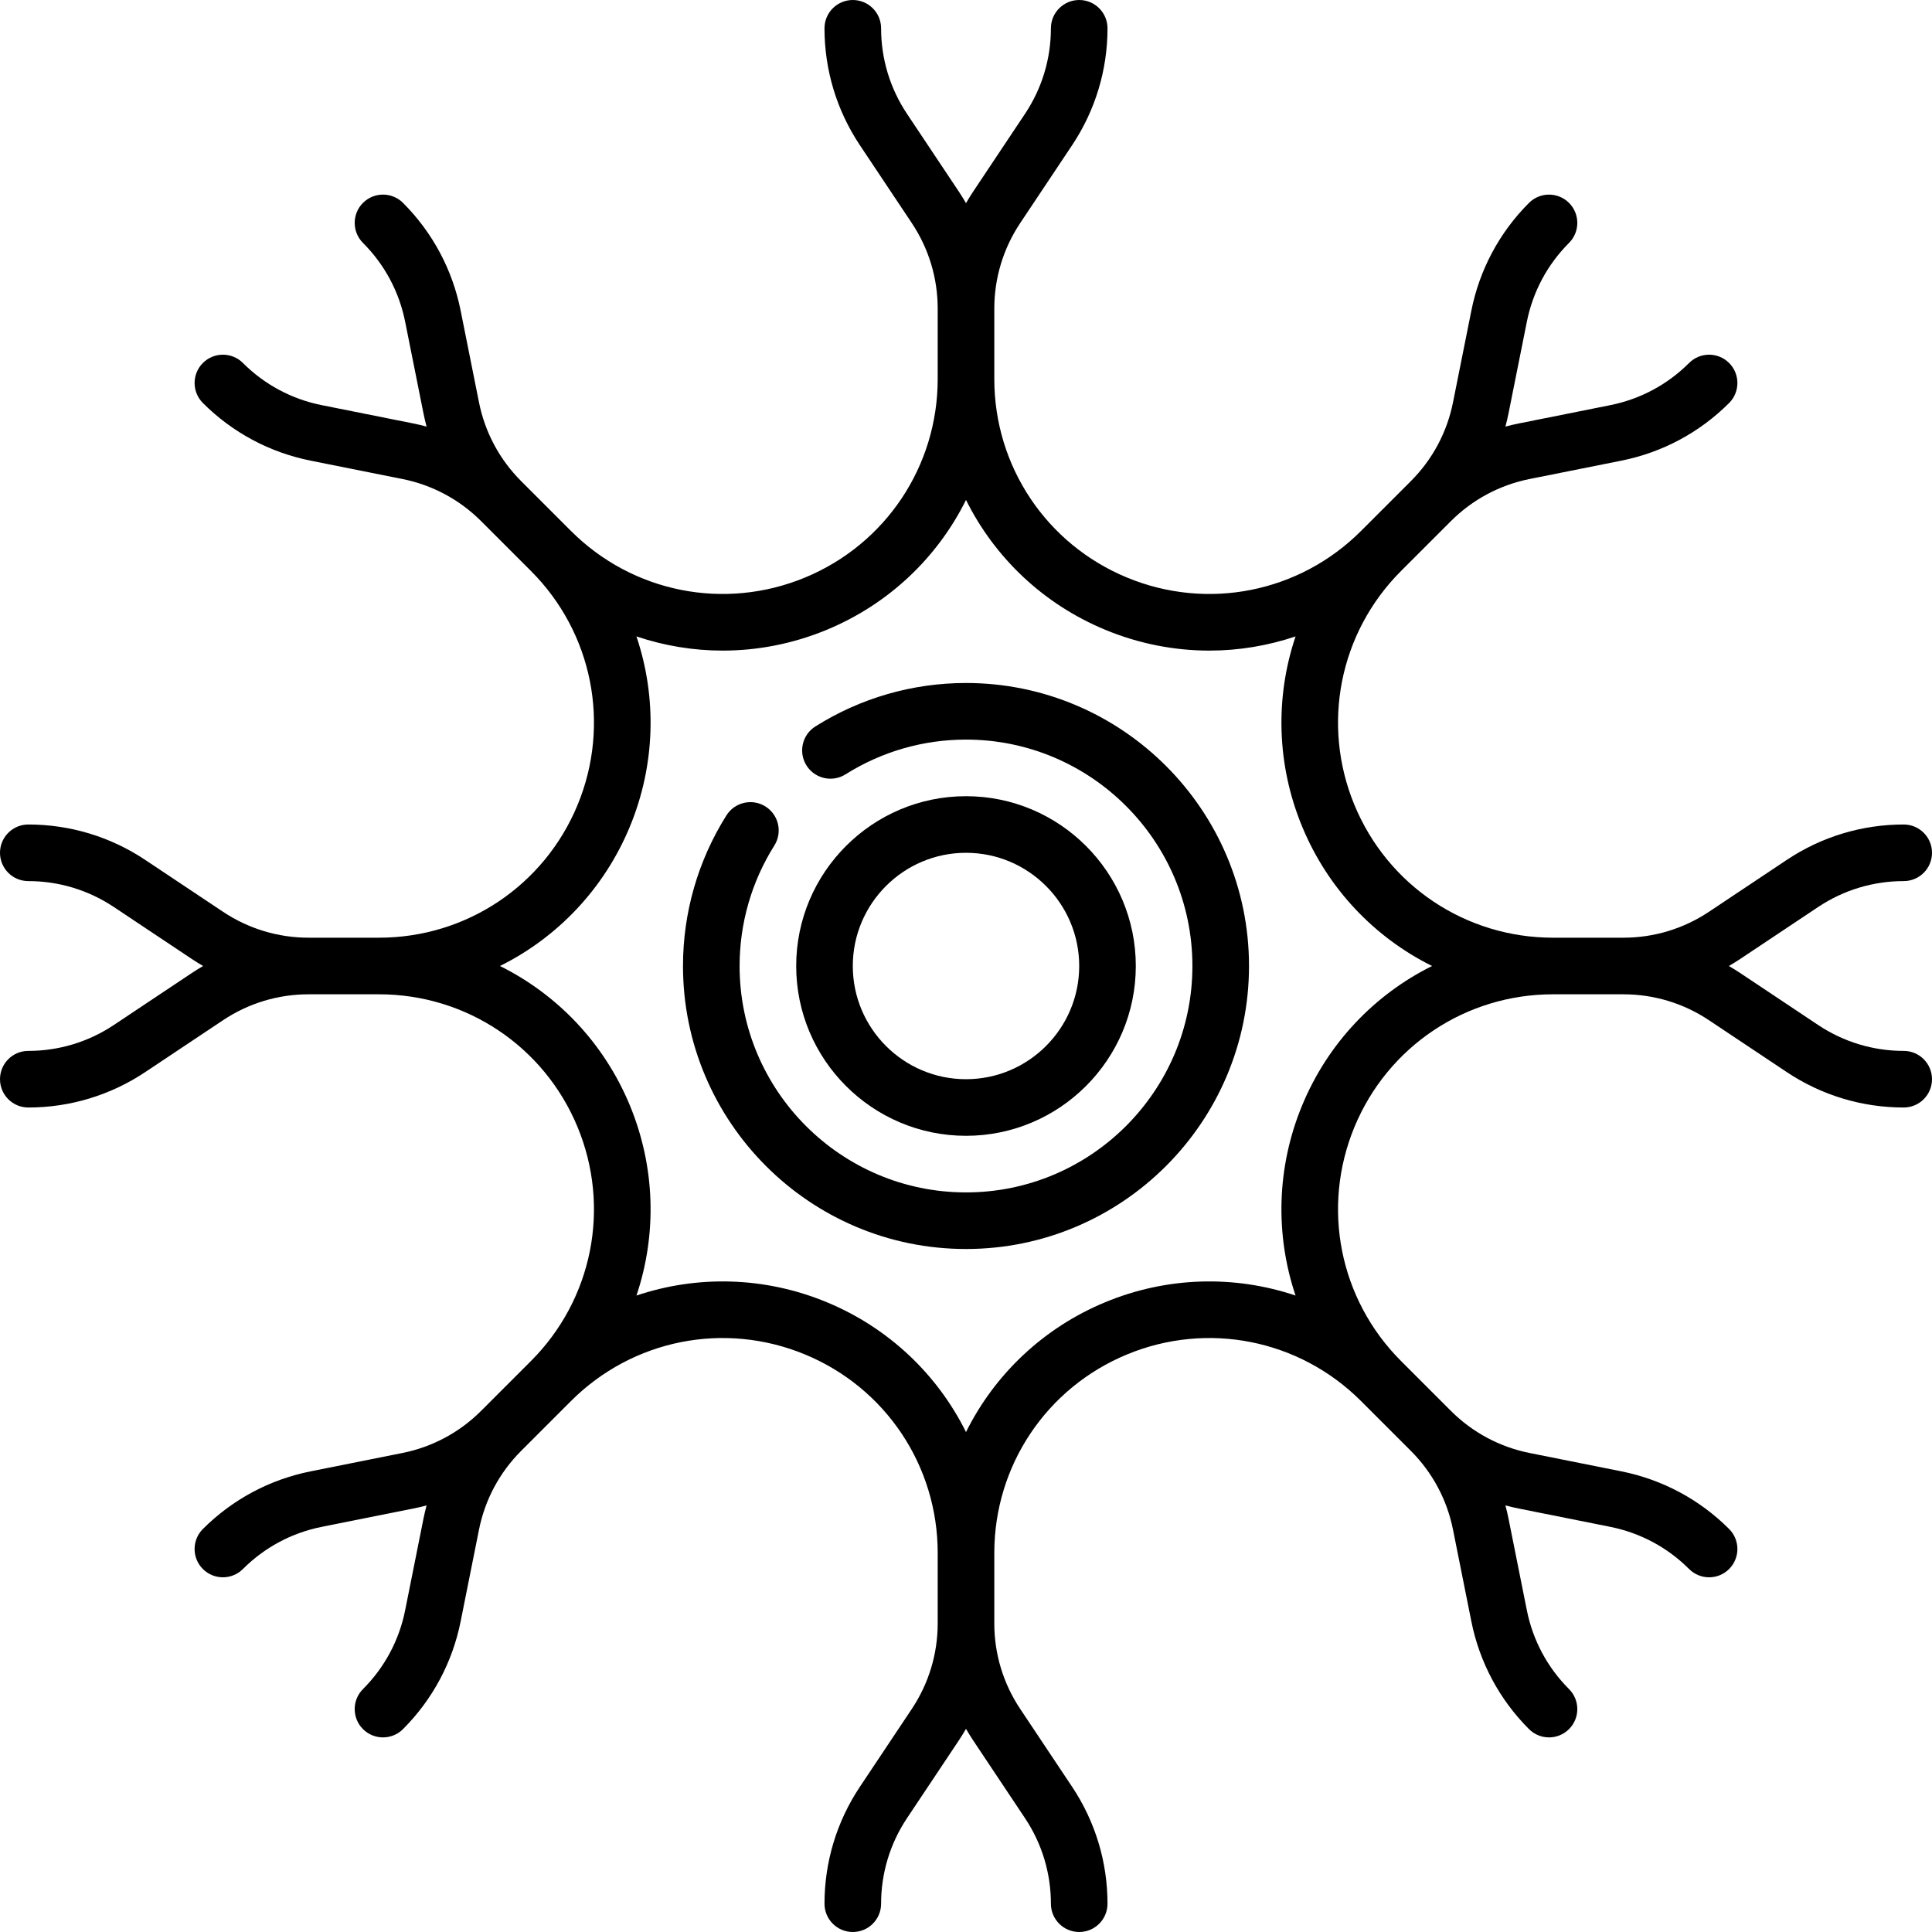
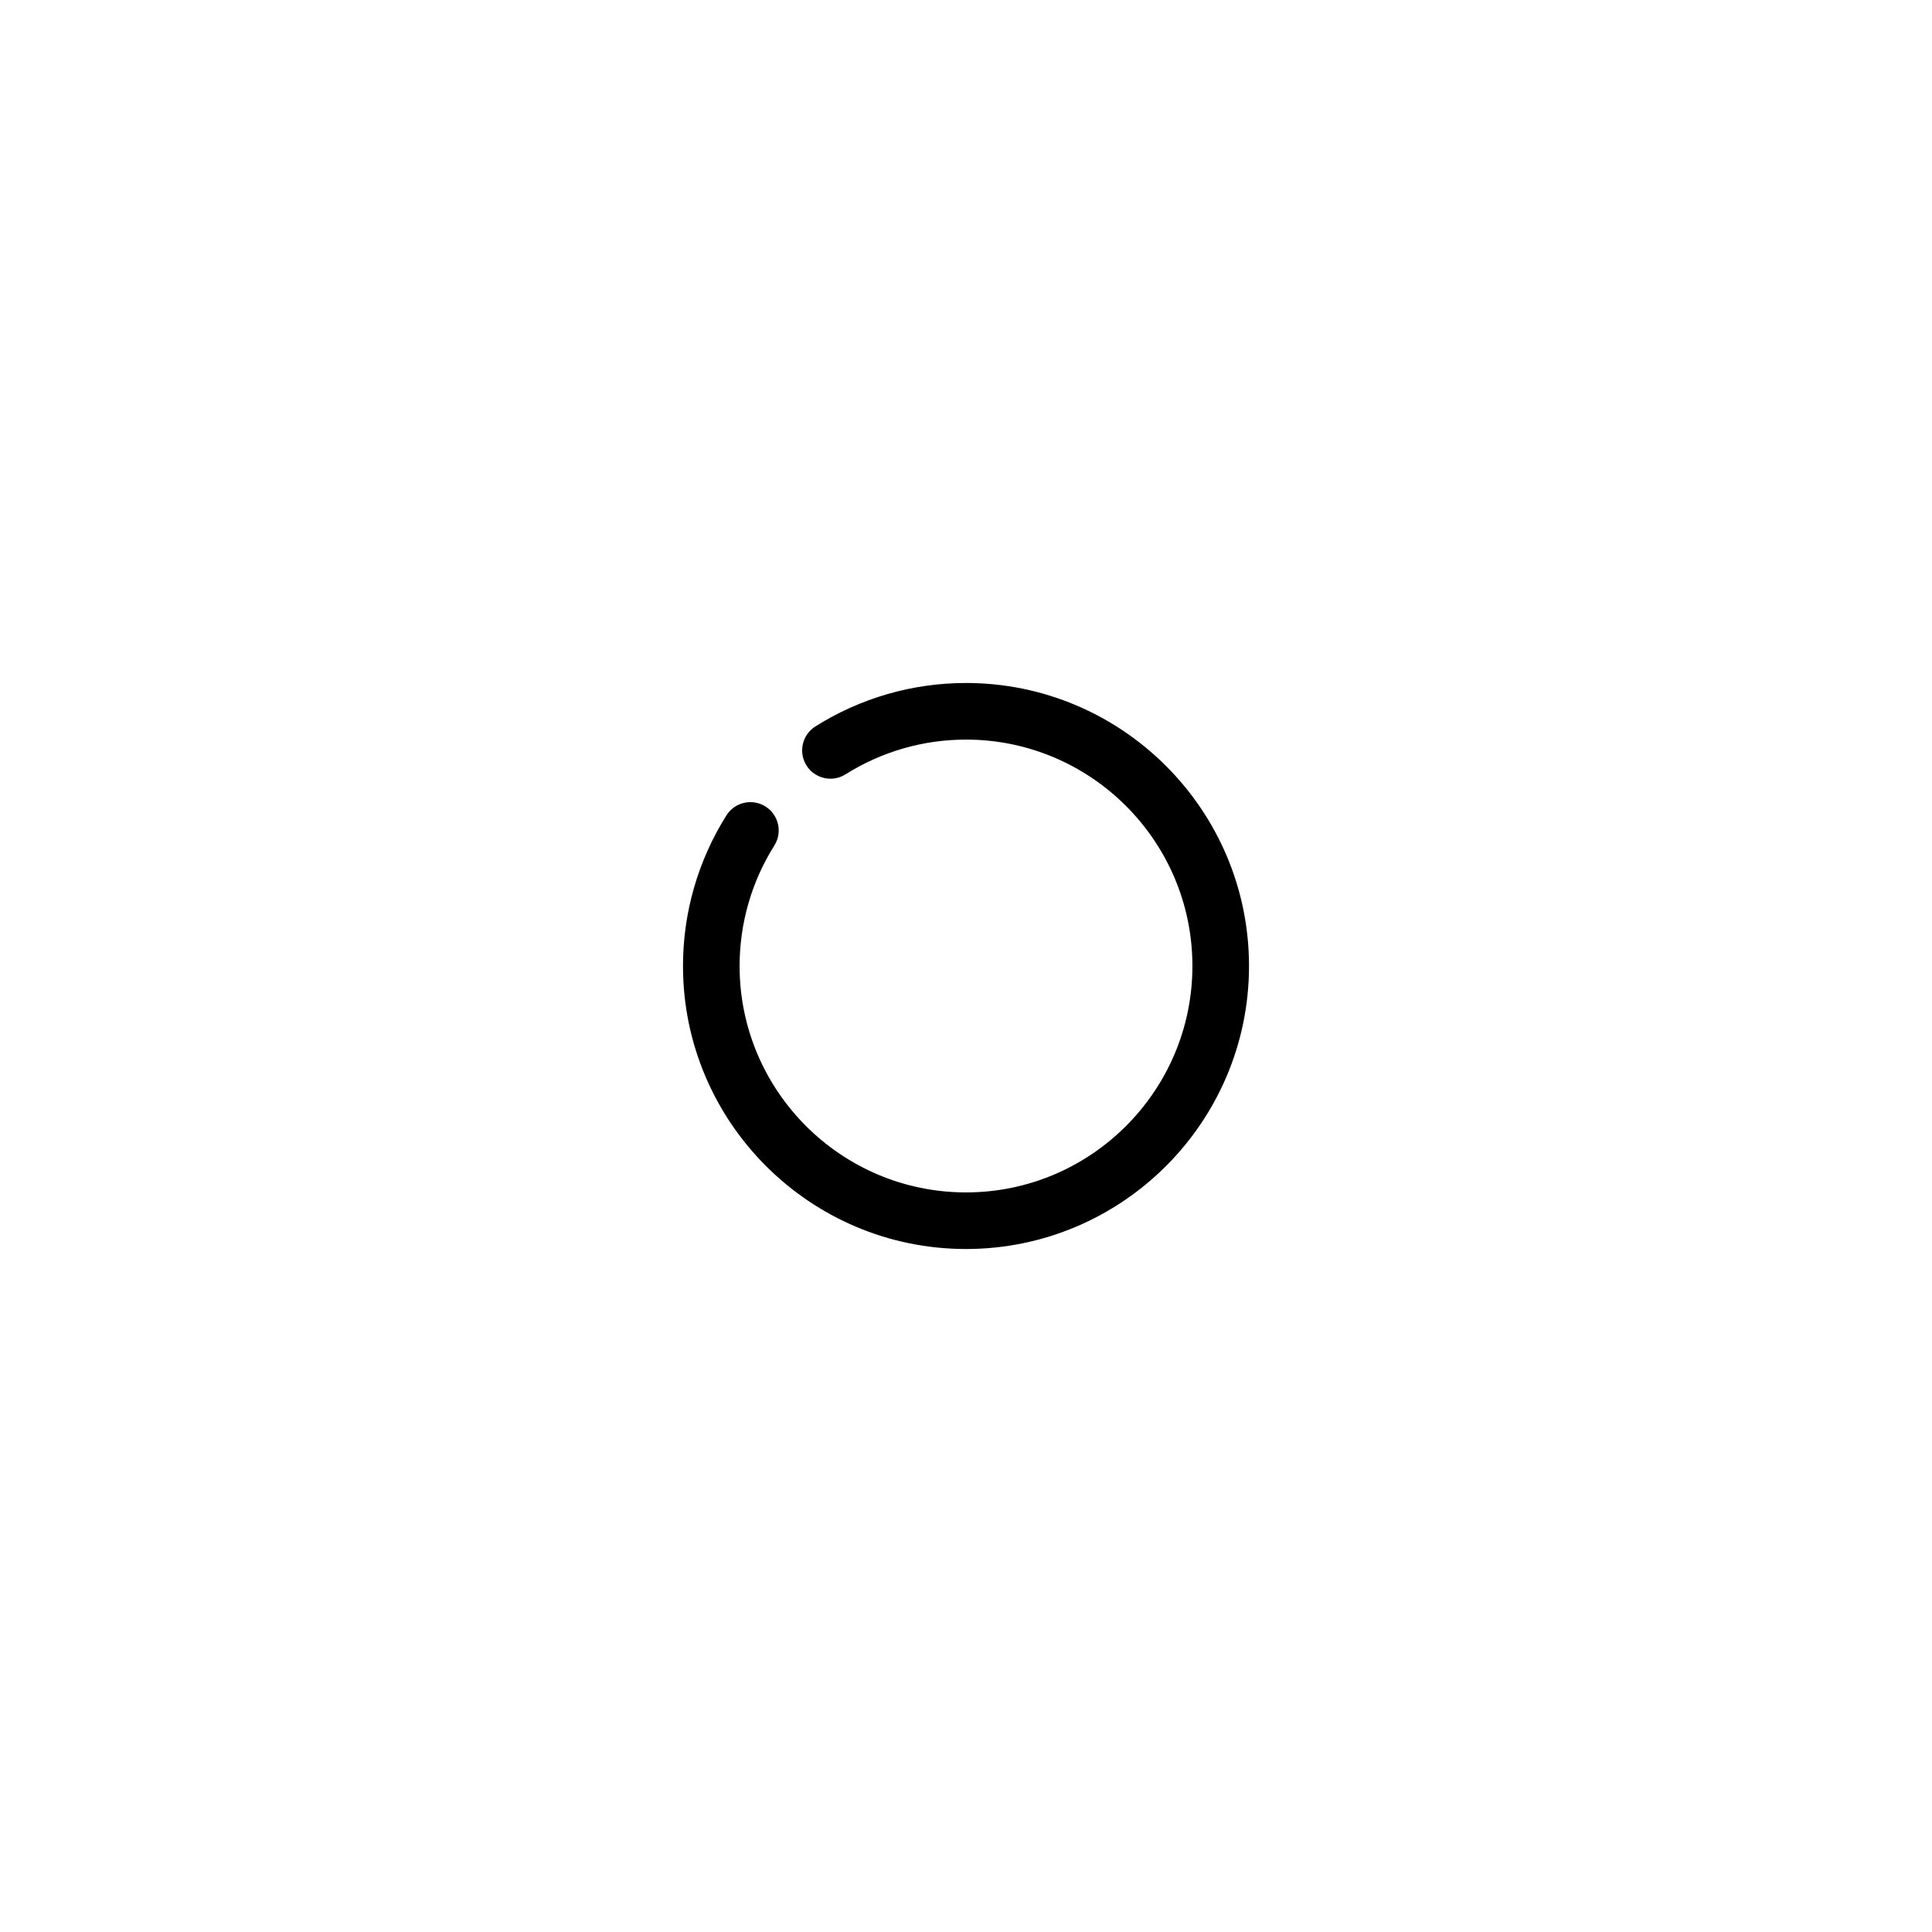
<svg xmlns="http://www.w3.org/2000/svg" id="Capa_1" enable-background="new 0 0 512 512" height="512" viewBox="0 0 512 512" width="512">
  <g>
-     <path d="m256 301c24.813 0 45-20.187 45-45s-20.187-45-45-45-45 20.187-45 45 20.187 45 45 45zm0-75c16.542 0 30 13.458 30 30s-13.458 30-30 30-30-13.458-30-30 13.458-30 30-30z" />
-     <path d="m504.5 278.5c-8.093 0-15.929-2.373-22.662-6.861l-20.637-13.758c-.995-.663-2.011-1.286-3.039-1.881 1.029-.595 2.044-1.218 3.039-1.881l20.637-13.758c6.733-4.488 14.569-6.861 22.662-6.861 4.143 0 7.5-3.357 7.5-7.5s-3.357-7.5-7.5-7.5c-11.063 0-21.777 3.244-30.982 9.381l-20.637 13.758c-6.734 4.488-14.57 6.861-22.662 6.861h-18.667c-23.108 0-43.754-13.795-52.599-35.145-8.843-21.35-3.998-45.704 12.343-62.044l13.199-13.199c5.722-5.723 12.94-9.586 20.876-11.173l24.319-4.864c10.85-2.17 20.72-7.452 28.543-15.274 2.929-2.93 2.929-7.678 0-10.607-2.93-2.928-7.678-2.928-10.607 0-5.722 5.723-12.941 9.586-20.877 11.173l-24.319 4.864c-1.172.234-2.331.512-3.479.819.306-1.148.584-2.307.819-3.479l4.864-24.319c1.587-7.936 5.45-15.155 11.173-20.877 2.929-2.93 2.929-7.678 0-10.607-2.93-2.928-7.678-2.928-10.607 0-7.822 7.823-13.104 17.693-15.274 28.543l-4.864 24.319c-1.587 7.936-5.45 15.154-11.173 20.876l-13.199 13.199c-16.341 16.341-40.693 21.186-62.044 12.343-21.35-8.845-35.145-29.49-35.145-52.599v-18.668c0-8.092 2.373-15.928 6.861-22.662l13.758-20.637c6.137-9.205 9.381-19.919 9.381-30.982 0-4.143-3.357-7.5-7.5-7.5s-7.5 3.357-7.5 7.5c0 8.093-2.373 15.929-6.861 22.662l-13.758 20.637c-.663.995-1.286 2.011-1.881 3.039-.595-1.029-1.218-2.044-1.881-3.039l-13.758-20.637c-4.489-6.733-6.862-14.569-6.862-22.662 0-4.143-3.357-7.5-7.5-7.5s-7.5 3.357-7.5 7.5c0 11.063 3.244 21.777 9.381 30.982l13.758 20.637c4.488 6.734 6.861 14.57 6.861 22.662v18.667c0 23.108-13.795 43.754-35.145 52.599-21.348 8.841-45.703 3.998-62.044-12.343l-13.199-13.199c-5.723-5.722-9.586-12.94-11.173-20.876l-4.864-24.319c-2.17-10.85-7.452-20.72-15.274-28.543-2.93-2.928-7.678-2.928-10.607 0-2.929 2.93-2.929 7.678 0 10.607 5.723 5.722 9.586 12.941 11.173 20.877l4.864 24.319c.234 1.172.512 2.331.819 3.479-1.148-.306-2.307-.584-3.479-.819l-24.319-4.864c-7.936-1.587-15.155-5.45-20.877-11.173-2.93-2.928-7.678-2.928-10.607 0-2.929 2.93-2.929 7.678 0 10.607 7.823 7.822 17.693 13.104 28.543 15.274l24.319 4.864c7.936 1.587 15.154 5.45 20.876 11.173l13.199 13.199c16.341 16.34 21.186 40.694 12.343 62.044-8.845 21.35-29.49 35.145-52.599 35.145h-18.668c-8.092 0-15.928-2.373-22.662-6.861l-20.637-13.758c-9.205-6.136-19.919-9.38-30.982-9.38-4.143 0-7.5 3.357-7.5 7.5s3.357 7.5 7.5 7.5c8.093 0 15.929 2.373 22.662 6.861l20.637 13.758c.995.663 2.011 1.286 3.039 1.881-1.029.595-2.044 1.218-3.039 1.881l-20.637 13.758c-6.733 4.488-14.569 6.861-22.662 6.861-4.143 0-7.5 3.357-7.5 7.5s3.357 7.5 7.5 7.5c11.063 0 21.777-3.244 30.982-9.381l20.637-13.758c6.734-4.488 14.57-6.861 22.662-6.861h18.667c23.108 0 43.754 13.795 52.599 35.145 8.843 21.35 3.998 45.704-12.343 62.044l-13.199 13.199c-5.722 5.723-12.94 9.586-20.876 11.173l-24.319 4.864c-10.85 2.17-20.72 7.452-28.543 15.274-2.929 2.93-2.929 7.678 0 10.607 1.465 1.464 3.385 2.196 5.304 2.196s3.839-.732 5.304-2.196c5.722-5.723 12.941-9.586 20.877-11.173l24.319-4.864c1.172-.234 2.331-.512 3.479-.819-.306 1.148-.584 2.307-.819 3.479l-4.864 24.319c-1.587 7.936-5.45 15.155-11.173 20.877-2.929 2.93-2.929 7.678 0 10.607 1.465 1.464 3.385 2.196 5.304 2.196s3.839-.732 5.304-2.196c7.822-7.823 13.104-17.693 15.274-28.543l4.864-24.319c1.587-7.936 5.45-15.154 11.173-20.876l13.199-13.199c16.341-16.34 40.693-21.184 62.044-12.343 21.35 8.845 35.145 29.49 35.145 52.599v18.667c0 8.092-2.373 15.928-6.861 22.662l-13.758 20.637c-6.137 9.205-9.381 19.919-9.381 30.982 0 4.143 3.357 7.5 7.5 7.5s7.5-3.357 7.5-7.5c0-8.093 2.373-15.929 6.861-22.662l13.758-20.637c.663-.995 1.286-2.011 1.881-3.039.595 1.029 1.218 2.044 1.881 3.039l13.758 20.637c4.488 6.733 6.861 14.569 6.861 22.662 0 4.143 3.357 7.5 7.5 7.5s7.5-3.357 7.5-7.5c0-11.063-3.244-21.777-9.381-30.982l-13.758-20.637c-4.488-6.734-6.861-14.57-6.861-22.662v-18.667c0-23.108 13.795-43.754 35.145-52.599 21.348-8.842 45.703-3.998 62.044 12.343l13.199 13.199c5.723 5.722 9.586 12.94 11.173 20.876l4.864 24.319c2.17 10.85 7.452 20.72 15.274 28.543 1.465 1.464 3.385 2.196 5.304 2.196s3.839-.732 5.304-2.196c2.929-2.93 2.929-7.678 0-10.607-5.723-5.722-9.586-12.941-11.173-20.877l-4.864-24.319c-.234-1.172-.512-2.331-.819-3.479 1.148.306 2.307.584 3.479.819l24.319 4.864c7.936 1.587 15.155 5.45 20.877 11.173 2.93 2.928 7.678 2.928 10.607 0 2.929-2.93 2.929-7.678 0-10.607-7.823-7.822-17.693-13.104-28.543-15.274l-24.319-4.864c-7.936-1.587-15.154-5.45-20.876-11.173l-13.199-13.199c-16.341-16.34-21.186-40.694-12.343-62.044 8.845-21.35 29.49-35.145 52.599-35.145h18.667c8.092 0 15.928 2.373 22.662 6.861l20.637 13.758c9.205 6.137 19.919 9.381 30.982 9.381 4.143 0 7.5-3.357 7.5-7.5s-3.358-7.5-7.501-7.5zm-159.404 14.404c-6.815 16.452-7.185 34.312-1.762 50.43-16.118-5.423-33.979-5.053-50.429 1.762-16.452 6.815-29.342 19.182-36.904 34.413-7.562-15.231-20.453-27.598-36.904-34.413s-34.311-7.186-50.429-1.763c5.423-16.117 5.052-33.977-1.762-50.429-6.815-16.452-19.182-29.342-34.413-36.904 15.231-7.562 27.598-20.453 34.413-36.904 6.816-16.455 7.185-34.318 1.759-50.438 7.349 2.473 15.056 3.758 22.832 3.758 9.279 0 18.649-1.804 27.601-5.512 16.452-6.815 29.342-19.182 36.904-34.413 7.562 15.231 20.453 27.598 36.904 34.413 8.953 3.709 18.319 5.512 27.601 5.512 7.775-.001 15.482-1.286 22.832-3.76-5.427 16.12-5.057 33.984 1.759 50.439 6.815 16.452 19.182 29.342 34.413 36.904-15.233 7.563-27.6 20.454-34.415 36.905z" />
    <path d="m256 181c-14.157 0-27.962 3.982-39.922 11.518-3.505 2.208-4.556 6.839-2.348 10.344 2.208 3.504 6.841 4.556 10.344 2.348 9.563-6.025 20.602-9.21 31.926-9.21 33.084 0 60 26.916 60 60s-26.916 60-60 60-60-26.916-60-60c0-11.324 3.185-22.363 9.209-31.926 2.208-3.505 1.157-8.136-2.348-10.344-3.505-2.207-8.135-1.157-10.344 2.348-7.535 11.96-11.517 25.765-11.517 39.922 0 41.355 33.645 75 75 75s75-33.645 75-75-33.645-75-75-75z" />
  </g>
</svg>